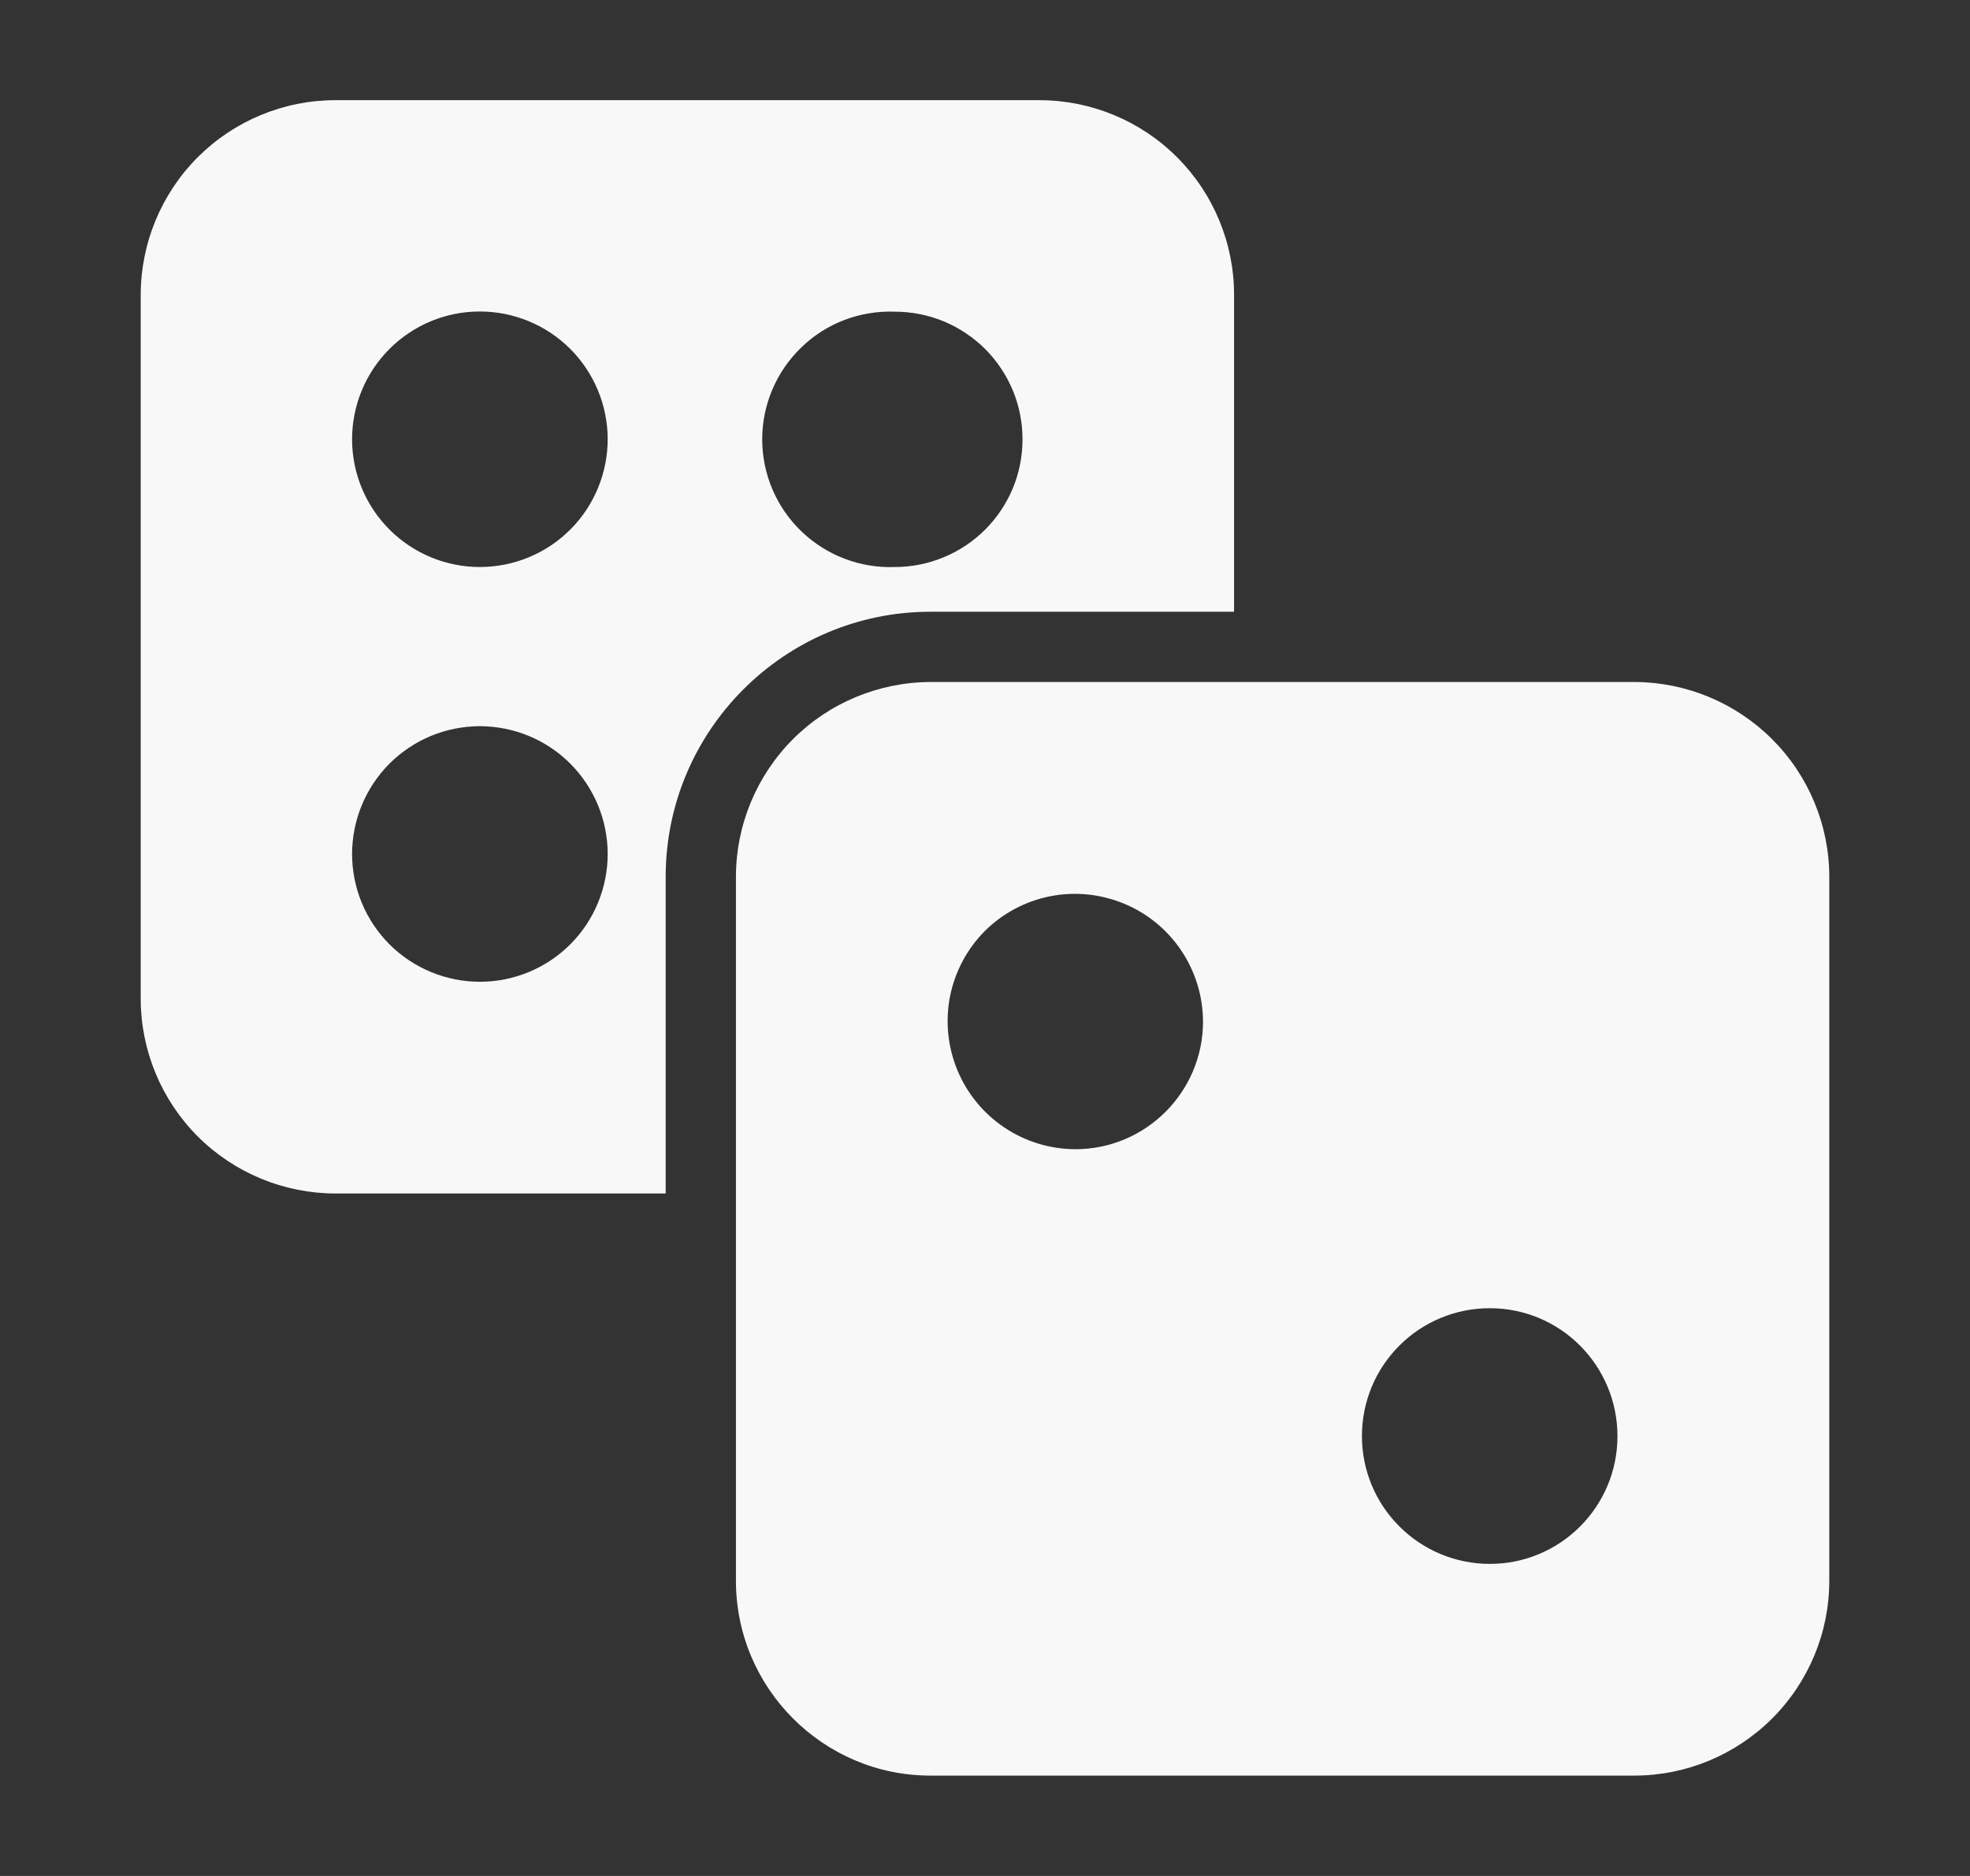
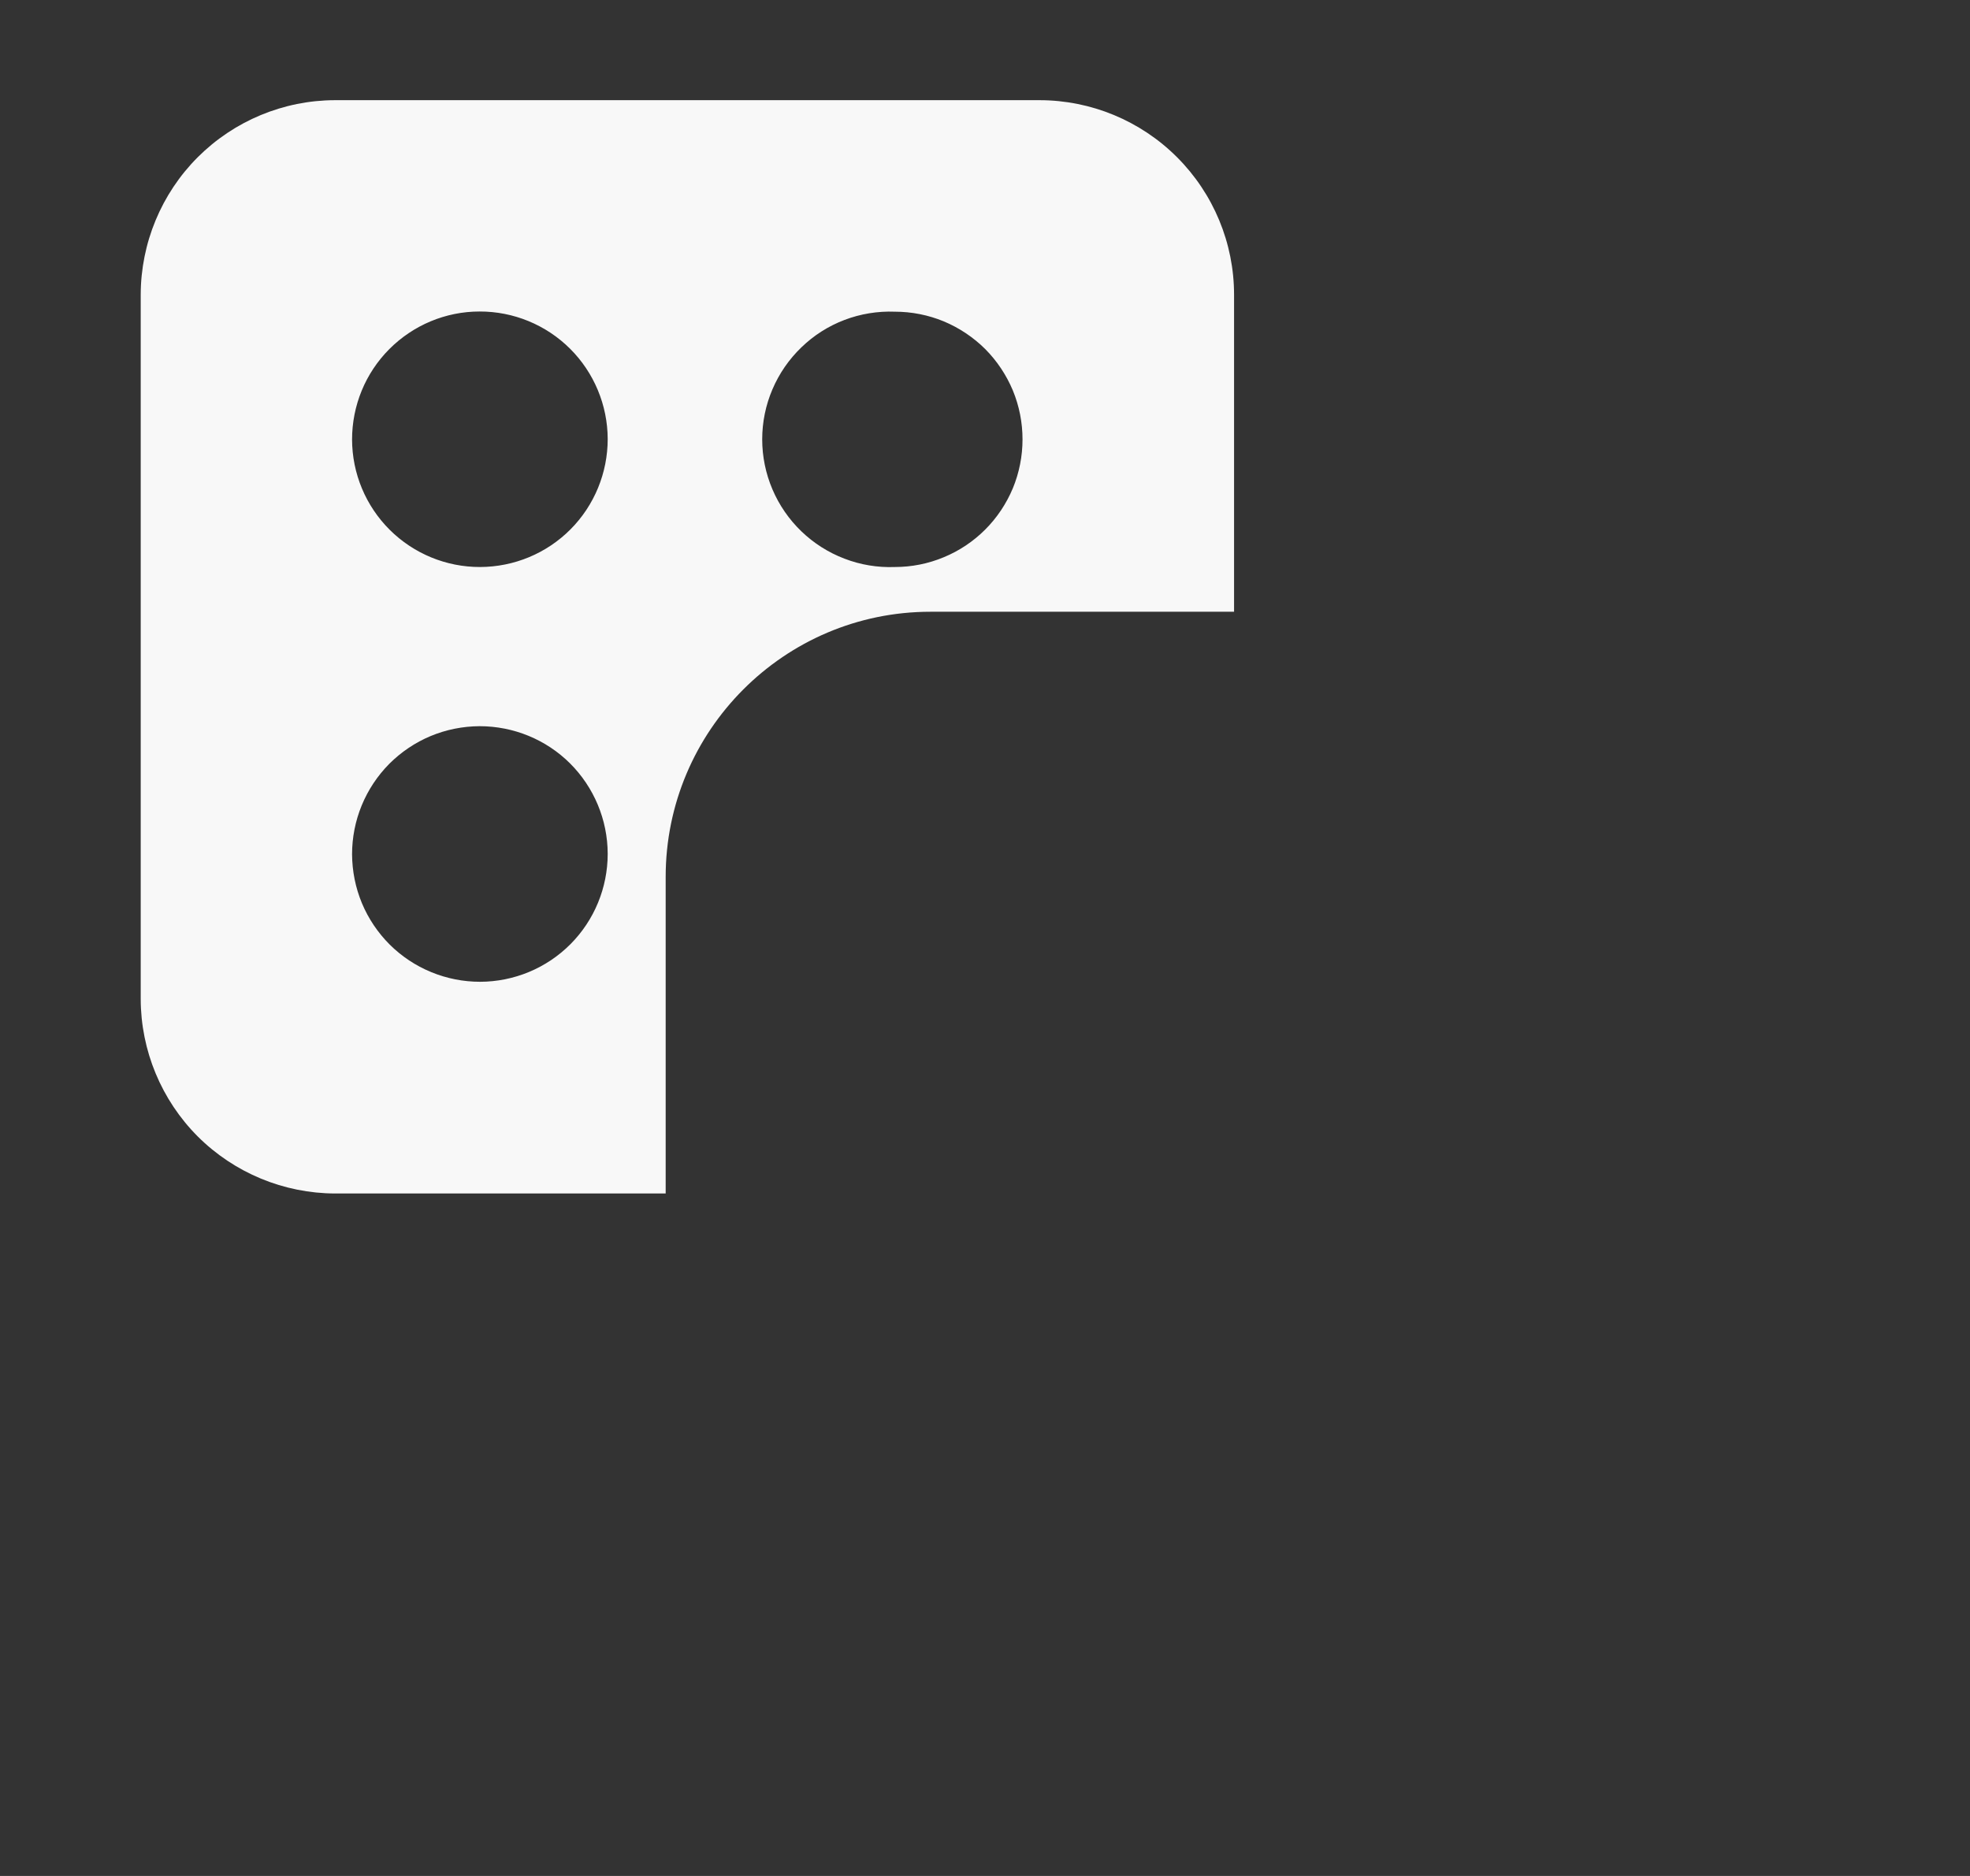
<svg xmlns="http://www.w3.org/2000/svg" width="21" height="20" viewBox="0 0 21 20" fill="none">
  <rect x="0" y="0" width="21" height="20" fill="#333333" stroke="none" />
-   <path d="M17.426 7.271H9.918C9.368 7.273 8.841 7.492 8.452 7.881C8.064 8.271 7.845 8.798 7.845 9.348V16.853C7.845 17.997 8.775 18.93 9.918 18.93H17.426C17.976 18.929 18.503 18.709 18.892 18.32C19.281 17.931 19.5 17.403 19.5 16.853V9.349C19.5 8.799 19.281 8.271 18.892 7.882C18.503 7.493 17.976 7.273 17.426 7.271ZM11.463 12.252C11.194 12.251 10.931 12.171 10.707 12.021C10.483 11.871 10.309 11.659 10.206 11.41C10.103 11.161 10.075 10.888 10.127 10.624C10.179 10.36 10.308 10.117 10.498 9.926C10.689 9.736 10.932 9.607 11.196 9.555C11.46 9.503 11.733 9.531 11.982 9.634C12.231 9.737 12.443 9.911 12.593 10.135C12.743 10.359 12.823 10.622 12.824 10.891C12.824 11.641 12.214 12.252 11.463 12.252ZM15.881 16.673C15.519 16.673 15.172 16.529 14.917 16.273C14.661 16.018 14.518 15.671 14.518 15.31C14.518 14.948 14.661 14.601 14.917 14.346C15.172 14.09 15.519 13.947 15.881 13.947C16.634 13.947 17.242 14.558 17.242 15.312C17.242 16.062 16.634 16.673 15.881 16.673Z" fill="#F8F8F8" />
  <path d="M9.918 6.522H13.155V3.142C13.155 2.592 12.936 2.065 12.547 1.676C12.158 1.287 11.63 1.068 11.08 1.068H3.572C3.022 1.069 2.496 1.288 2.107 1.677C1.719 2.066 1.501 2.593 1.5 3.142V10.65C1.501 11.2 1.72 11.727 2.108 12.116C2.497 12.504 3.024 12.723 3.574 12.724H7.096V9.349C7.096 7.789 8.362 6.522 9.918 6.522ZM9.539 3.323C9.718 3.323 9.895 3.358 10.06 3.426C10.225 3.495 10.375 3.595 10.502 3.721C10.628 3.848 10.728 3.998 10.797 4.163C10.865 4.328 10.9 4.505 10.9 4.684C10.9 4.863 10.865 5.04 10.797 5.205C10.728 5.37 10.628 5.52 10.502 5.646C10.375 5.773 10.225 5.873 10.06 5.941C9.895 6.01 9.718 6.045 9.539 6.045C9.356 6.052 9.173 6.022 9.002 5.956C8.831 5.891 8.675 5.792 8.543 5.665C8.411 5.538 8.306 5.386 8.234 5.217C8.162 5.048 8.125 4.867 8.125 4.684C8.125 4.501 8.162 4.319 8.234 4.151C8.306 3.982 8.411 3.83 8.543 3.703C8.675 3.575 8.831 3.476 9.002 3.411C9.173 3.346 9.356 3.316 9.539 3.323ZM5.118 10.467C4.939 10.467 4.762 10.432 4.597 10.364C4.431 10.296 4.281 10.196 4.154 10.07C4.028 9.944 3.927 9.794 3.858 9.629C3.789 9.463 3.754 9.286 3.753 9.107C3.753 8.929 3.788 8.751 3.856 8.586C3.924 8.421 4.024 8.27 4.15 8.143C4.276 8.017 4.426 7.916 4.591 7.847C4.757 7.778 4.934 7.743 5.112 7.742C5.474 7.742 5.821 7.884 6.077 8.139C6.332 8.394 6.477 8.74 6.478 9.102C6.478 9.463 6.336 9.81 6.081 10.066C5.826 10.322 5.48 10.466 5.118 10.467ZM5.118 6.045C4.757 6.046 4.41 5.903 4.154 5.648C3.898 5.393 3.754 5.047 3.753 4.686C3.753 4.324 3.895 3.978 4.15 3.722C4.405 3.466 4.751 3.321 5.112 3.321C5.474 3.32 5.821 3.463 6.077 3.718C6.332 3.972 6.477 4.319 6.478 4.68C6.478 5.041 6.336 5.388 6.081 5.644C5.826 5.9 5.48 6.044 5.118 6.045Z" fill="#F8F8F8" />
</svg>